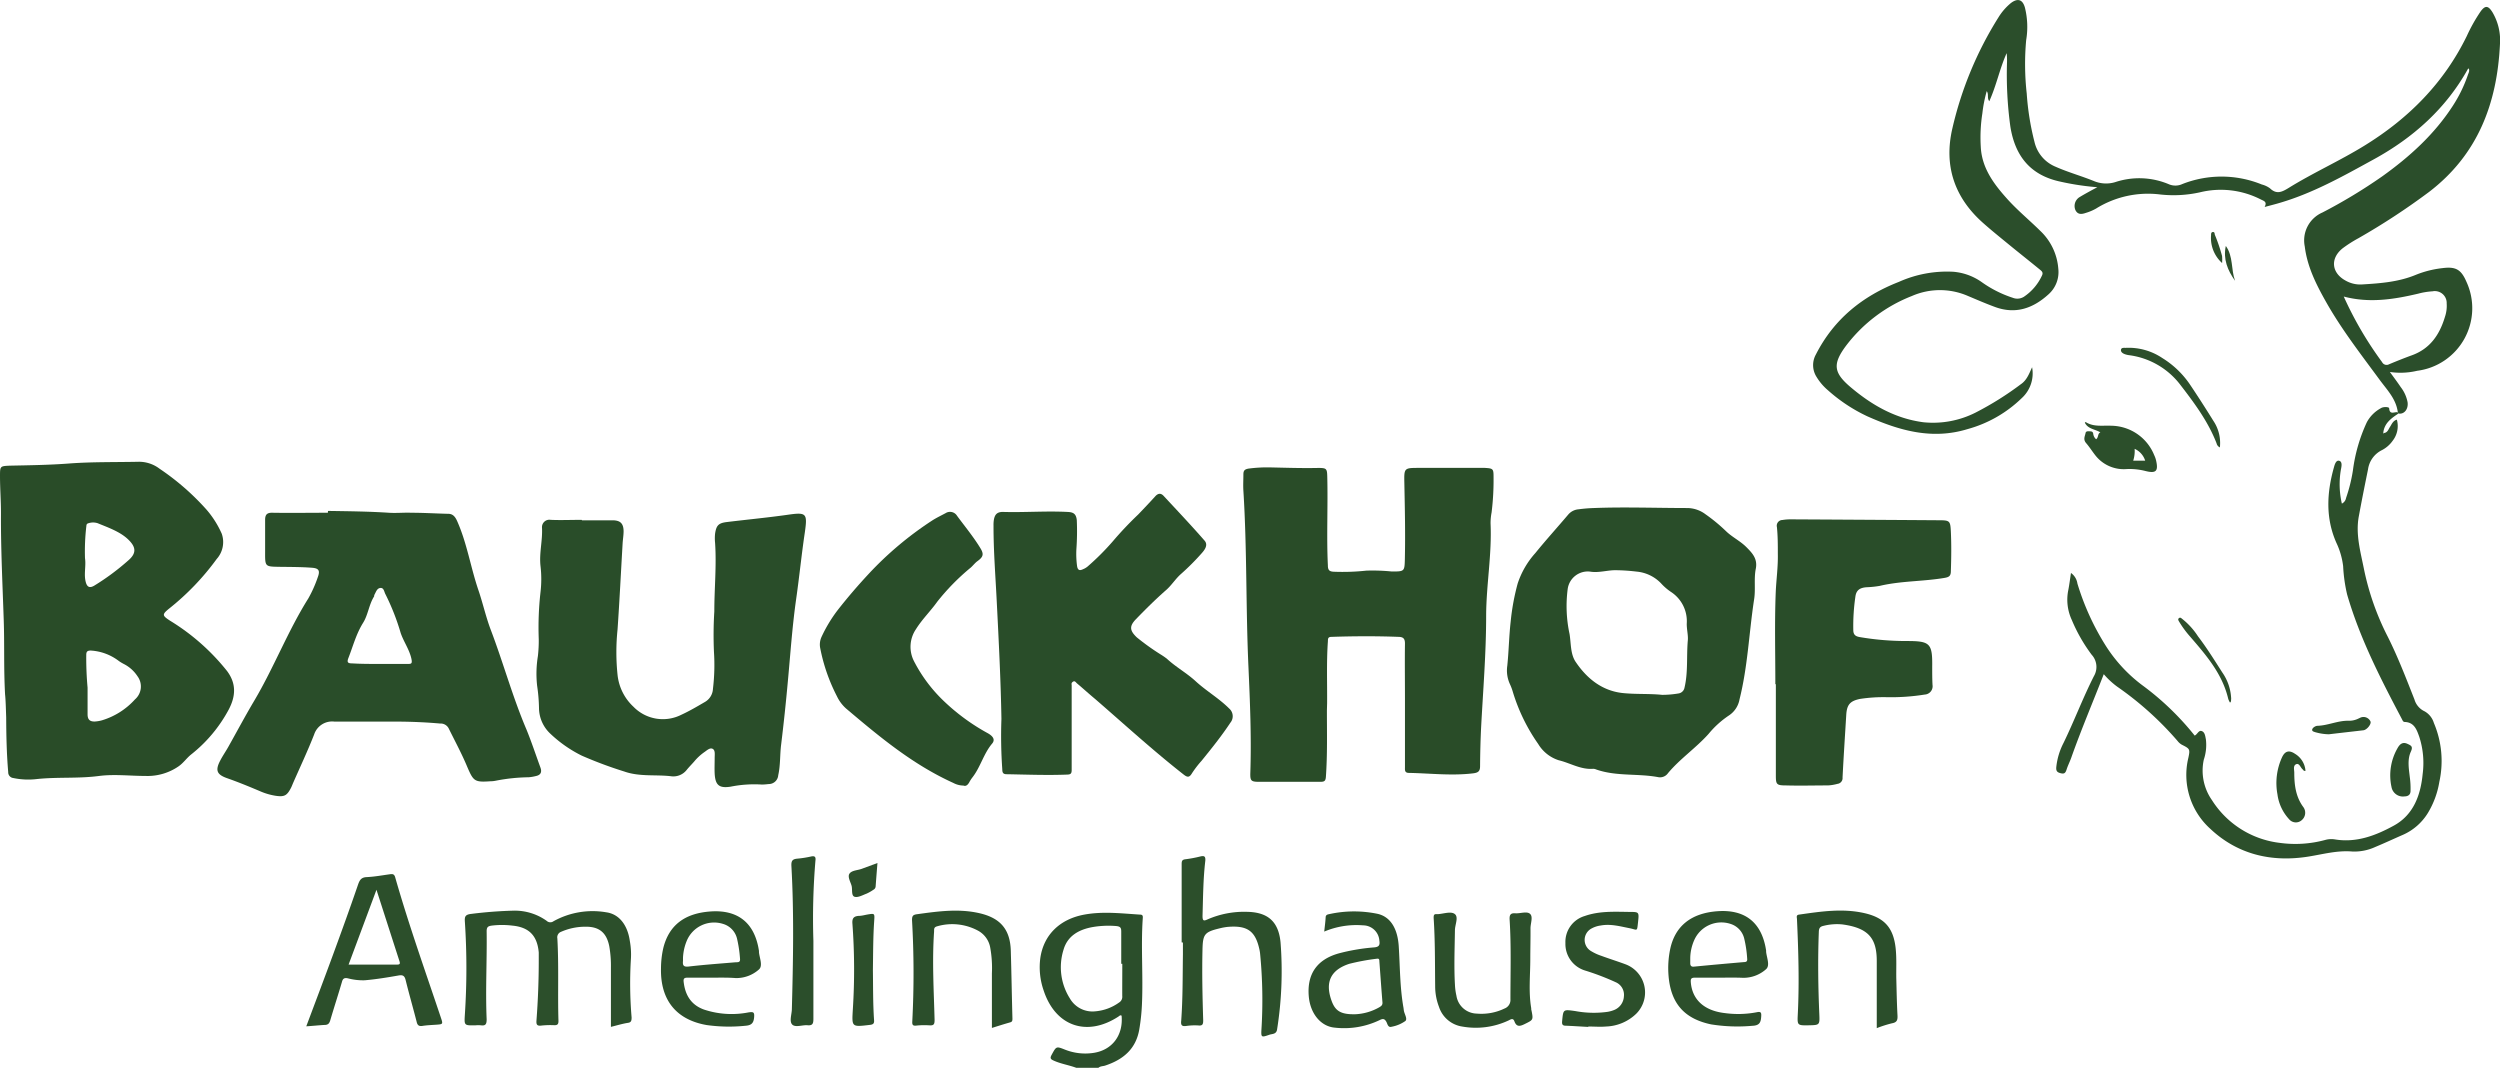
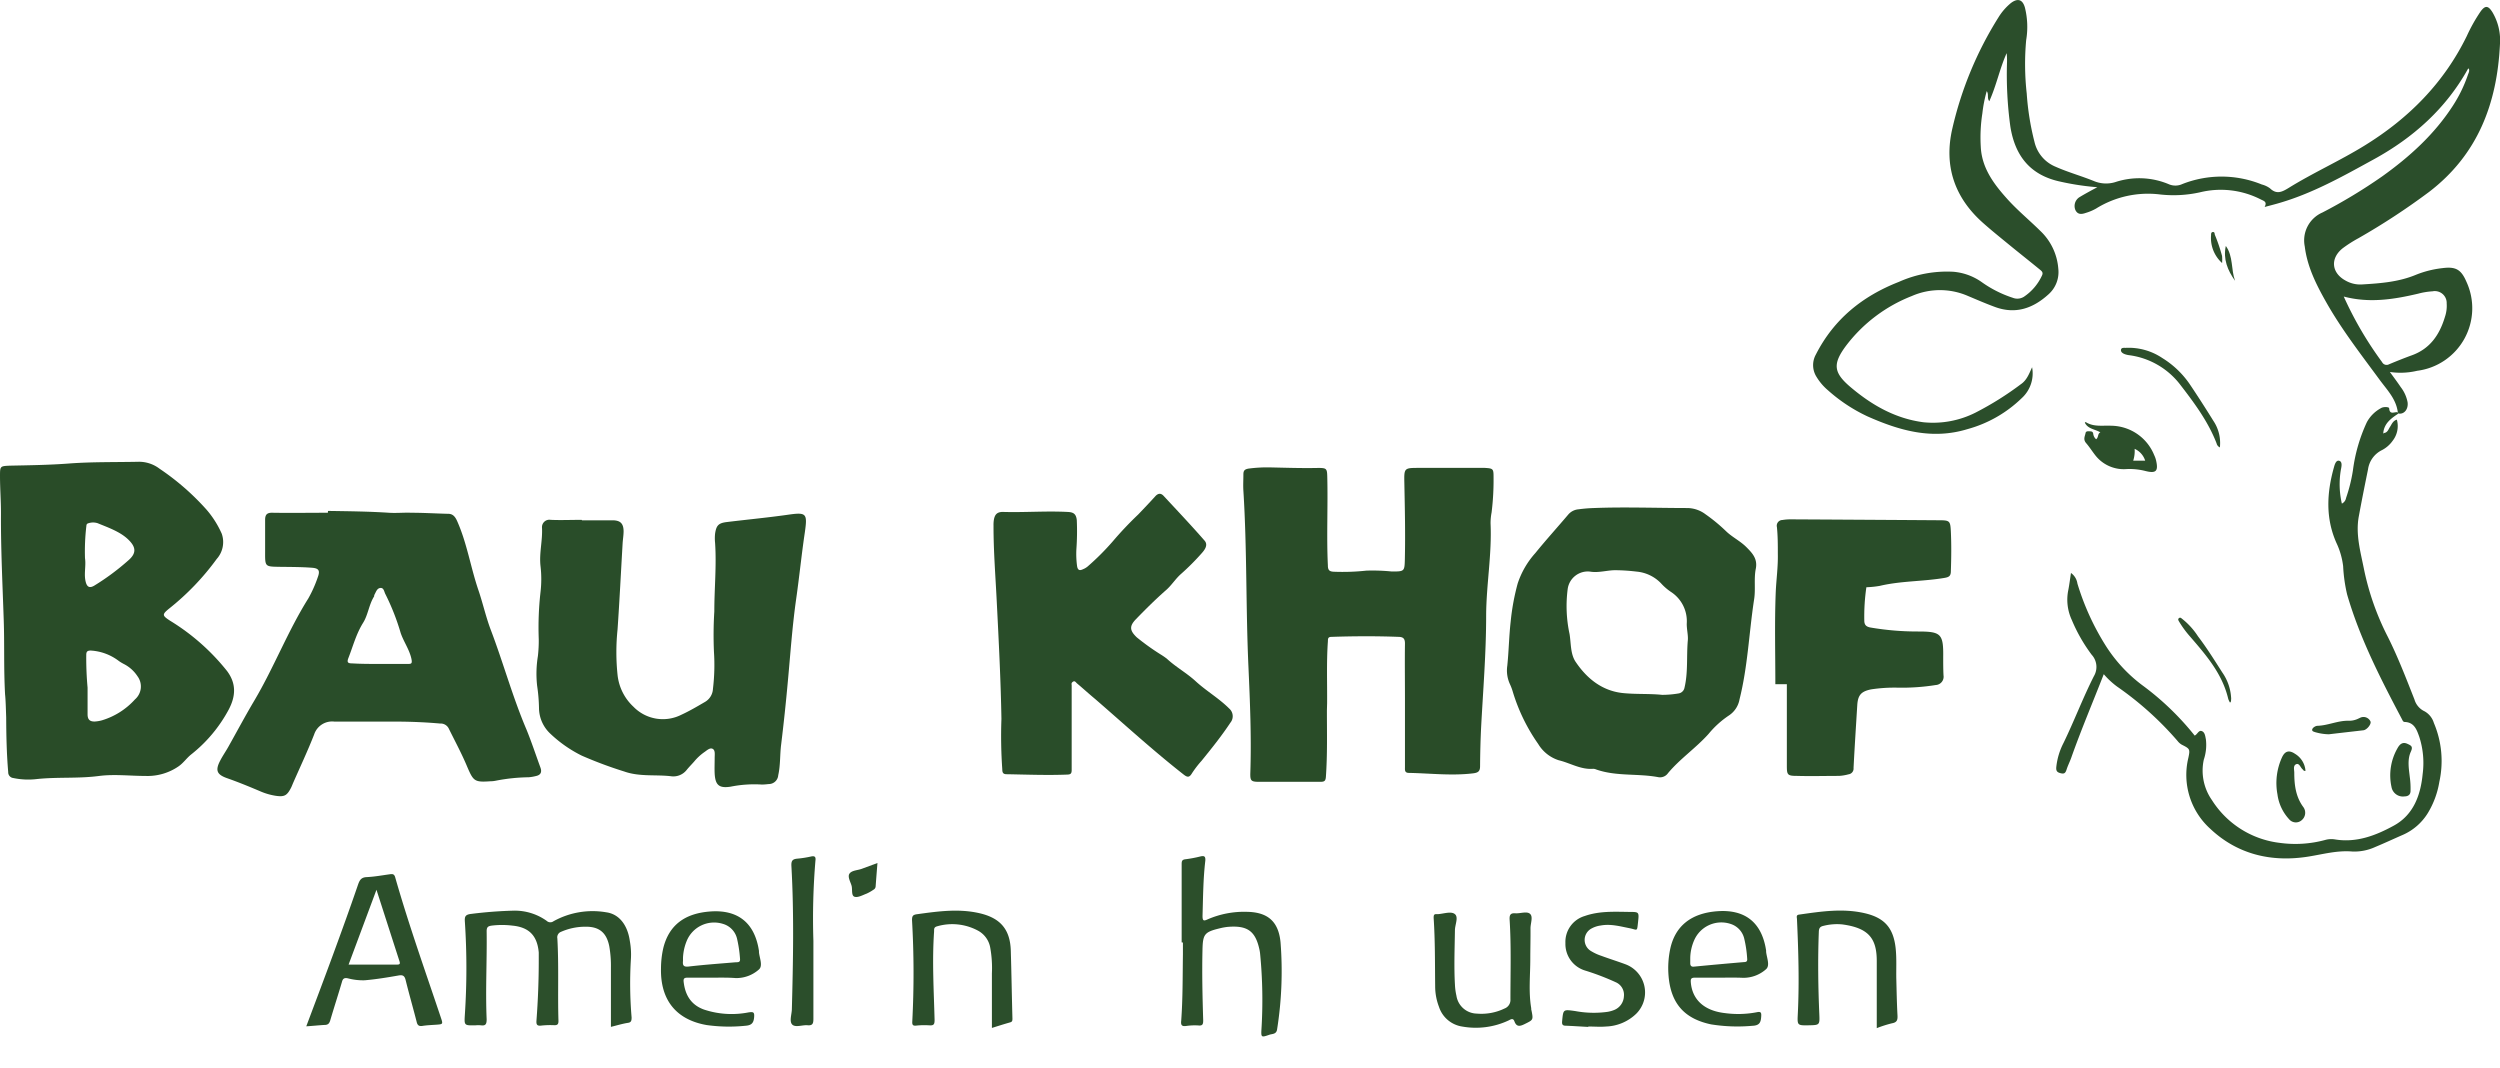
<svg xmlns="http://www.w3.org/2000/svg" viewBox="0 0 493.27 210.69">
  <title>logo-bauckhof-amelinghausen</title>
  <g id="b8388f5d-95cd-49af-bfd6-0c5d542e4404" data-name="Ebene 2">
    <g id="ab504d9b-6f0e-4110-ac65-5d9b27fcdc30" data-name="Ebene 1">
-       <path d="M212.37,210.69c-1.48-.55-3.06-.78-4.5-1.44-.63-.28-.71-.51-.37-1.13.93-1.7.89-1.71,2.68-1a10.82,10.82,0,0,0,5.54.63c3.73-.54,5.93-3.49,5.58-7.35-.28-.18-.44.06-.63.18-6.26,4.08-12.47,1.89-14.77-5.21a13.9,13.9,0,0,1-.63-6.39c.68-4.57,3.88-7.64,8.67-8.52,3.68-.68,7.34-.23,11,0,.49,0,.58.23.54.67-.39,5.64.09,11.28-.16,16.92a39.78,39.78,0,0,1-.52,5c-.64,3.88-3.14,6-6.72,7.19-.47.16-1,.09-1.4.49Zm9.07-20.52h-.21c0-2.12,0-4.23,0-6.35,0-.71-.12-1-.94-1.1a18.62,18.62,0,0,0-4.66.19c-2.71.48-5,1.7-5.8,4.52a11.52,11.52,0,0,0,1.26,9.56,5.14,5.14,0,0,0,4.94,2.56,9.39,9.39,0,0,0,4.77-1.74,1.32,1.32,0,0,0,.63-1.29C221.42,194.4,221.44,192.29,221.44,190.17Z" style="fill:#2b4e2b" />
      <path d="M1,137c-.28-5.25-.1-9.89-.26-14.53-.23-7-.58-13.94-.55-20.93C.21,99,0,96.44,0,93.88c0-1.91.05-1.91,1.9-2,3.88-.08,7.75-.13,11.62-.42,4.6-.35,9.22-.25,13.84-.35a6.7,6.7,0,0,1,4.12,1.37,49.17,49.17,0,0,1,9.27,8.08,19,19,0,0,1,3,4.74,5,5,0,0,1-1,5A50.19,50.19,0,0,1,33.47,120l-.09.07c-1.46,1.19-1.38,1.38.19,2.41a42.94,42.94,0,0,1,11.23,9.92c1.8,2.41,1.77,4.86.33,7.6a28.27,28.27,0,0,1-7.46,8.9c-.87.71-1.49,1.65-2.43,2.3a10.79,10.79,0,0,1-6.55,1.9c-3,0-6.12-.38-9.11,0-4.07.54-8.14.19-12.19.6a14.42,14.42,0,0,1-4.77-.19,1.13,1.13,0,0,1-1-1.17c-.31-3.59-.38-7.19-.4-10.79C1.16,139.82,1.12,138.1,1,137Zm16.28-1.33c0,1.35,0,3.31,0,5.27,0,1.08.49,1.45,1.44,1.42a6.71,6.71,0,0,0,1.41-.24,14.33,14.33,0,0,0,6.5-4.12,3.38,3.38,0,0,0,.5-4.57A7,7,0,0,0,24.41,131a9.32,9.32,0,0,1-.92-.55,10.09,10.09,0,0,0-5.58-2.09c-.69,0-.89.22-.89.88A64.7,64.7,0,0,0,17.28,135.68Zm-.51-25.55c.24,1.58-.27,3.18.16,4.76.29,1.06.86,1.15,1.67.67a46.78,46.78,0,0,0,6.74-5c1.63-1.41,1.51-2.63-.08-4.14s-3.88-2.31-6-3.18a2.92,2.92,0,0,0-1.78,0c-.26.07-.41.15-.44.55A43,43,0,0,0,16.77,110.13Z" style="fill:#294c28" />
      <path d="M261.81,140.19c0,4.35.11,8.71-.2,13.07-.06.86-.32,1-1.12,1-4,0-8,0-12,0-1.64,0-1.84-.17-1.79-1.79.23-7-.06-13.93-.37-20.86-.53-11.59-.27-23.19-1-34.77-.07-1.07,0-2.16,0-3.24,0-.76.26-1,1-1.14a28,28,0,0,1,4.19-.24c3.2.07,6.39.18,9.59.11,1.63,0,1.73.13,1.77,1.72.15,5.84-.16,11.68.12,17.52,0,1,.37,1.21,1.25,1.24a43.45,43.45,0,0,0,6.35-.22,38.23,38.23,0,0,1,5,.17c2.5,0,2.53,0,2.59-2.44.11-5,0-10-.1-15-.06-3-.05-3,2.93-3,3.8,0,7.6,0,11.4,0,.52,0,1,0,1.56,0,1.61.1,1.71.18,1.71,1.75a52,52,0,0,1-.39,7.06,11.18,11.18,0,0,0-.2,2.15c.28,6.09-.85,12.12-.87,18.2,0,7.39-.61,14.77-1,22.16-.12,2.52-.18,5-.2,7.56,0,1-.42,1.26-1.33,1.38-4.24.52-8.47,0-12.7-.08-.9,0-.79-.62-.79-1.15q0-6.72,0-13.44c0-3.64-.05-7.28,0-10.92,0-.91-.27-1.3-1.2-1.33-4.44-.17-8.87-.15-13.31,0-.77,0-.67.48-.7.94-.28,4-.12,8.08-.15,12.12Z" style="fill:#294c28" />
      <path d="M64.72,100.81c4,.06,8,.1,12,.36,1.47.1,3-.06,4.42,0,2.43,0,4.86.15,7.3.21.9,0,1.37.55,1.77,1.46,1.94,4.37,2.65,9.1,4.18,13.59.88,2.57,1.47,5.28,2.44,7.84,2.48,6.52,4.31,13.26,7.05,19.68,1,2.45,1.84,5,2.75,7.49.33.9.07,1.48-.9,1.68a8.66,8.66,0,0,1-1.41.24,36,36,0,0,0-6.55.69,5,5,0,0,1-1,.1c-3.11.22-3.36,0-4.56-2.8-1.09-2.62-2.44-5.11-3.69-7.65a1.77,1.77,0,0,0-1.67-.94c-2.71-.24-5.43-.36-8.15-.38-4.24,0-8.48,0-12.71,0a3.73,3.73,0,0,0-4,2.52c-1.28,3.27-2.78,6.45-4.19,9.66-.12.29-.23.59-.38.88-.8,1.55-1.31,1.82-3,1.58a12.44,12.44,0,0,1-3.09-.9c-2.16-.92-4.34-1.81-6.56-2.59-2-.71-2.32-1.54-1.33-3.44.47-.92,1.07-1.78,1.58-2.68,1.73-3.08,3.39-6.2,5.19-9.23,3.86-6.53,6.58-13.66,10.62-20.1a24.32,24.32,0,0,0,1.85-4.13c.51-1.34.26-1.83-1.14-1.93-2.11-.16-4.23-.15-6.35-.18-2.89-.05-2.89,0-2.88-2.89,0-2.12,0-4.24,0-6.36,0-.94.28-1.44,1.38-1.42,3.68.06,7.36,0,11,0ZM74.87,131v0c1.84,0,3.68,0,5.51,0,.75,0,1,0,.8-1-.4-1.85-1.53-3.36-2.13-5.13a45.11,45.11,0,0,0-3-7.63c-.26-.47-.3-1.3-1-1.23s-.87.83-1.19,1.37c-.05.1,0,.25-.08.35-1,1.62-1.16,3.6-2.14,5.16-1.38,2.21-2,4.67-2.92,7-.32.85,0,1,.75,1C71.28,131,73.07,131,74.87,131Z" style="fill:#294d29" />
      <path d="M473.11,81.37c-.31-2.56-2-4.31-3.46-6.26C465.9,70,462,65,458.92,59.52c-1.93-3.42-3.68-6.91-4.17-10.88a6,6,0,0,1,3.48-6.71A104.36,104.36,0,0,0,470,34.82c5.44-3.89,10.34-8.32,14-14a27.38,27.38,0,0,0,2.92-6c.14-.41.39-.81.2-1.28-.06,0-.16,0-.18.07-4.35,7.83-10.8,13.56-18.52,17.8-6.14,3.37-12.27,6.84-19.1,8.76-.76.22-1.53.41-2.49.67.56-1.06-.18-1.19-.78-1.5a17.32,17.32,0,0,0-12-1.39,24,24,0,0,1-7.84.42,19.4,19.4,0,0,0-12.64,2.78,9.61,9.61,0,0,1-2,.85c-.79.28-1.6.41-2.07-.54a2.06,2.06,0,0,1,.74-2.52c1.11-.68,2.26-1.29,3.58-2a51.32,51.32,0,0,1-7.38-1.12c-5.89-1.28-8.86-5.09-9.78-10.84A75.81,75.81,0,0,1,396,12.25a13.08,13.08,0,0,0-.07-1.76c-1.36,3-2,6.33-3.43,9.49-.49-.68-.05-1.34-.5-2a26.45,26.45,0,0,0-.86,4.36,30.81,30.81,0,0,0-.32,6.58C391,33,393.25,36.12,395.82,39c2.06,2.35,4.49,4.33,6.71,6.52a11.45,11.45,0,0,1,3.59,7.5,5.86,5.86,0,0,1-1.93,5.05c-3.12,2.84-6.61,4-10.69,2.45-1.76-.65-3.48-1.4-5.2-2.12a13.82,13.82,0,0,0-11.06,0,30,30,0,0,0-12.95,9.75c-2.74,3.66-2.56,5.38.92,8.3,4.17,3.51,8.76,6.13,14.26,6.86a18.59,18.59,0,0,0,10.34-1.91,61.46,61.46,0,0,0,8.92-5.59c1.19-.8,1.64-2.11,2.22-3.35a6.6,6.6,0,0,1-2.05,6.1,24.72,24.72,0,0,1-10.7,6.11c-7,2.14-13.41.29-19.72-2.51a32,32,0,0,1-7.78-5.13,10.75,10.75,0,0,1-2.26-2.63,4.31,4.31,0,0,1-.16-4.44c3.56-7,9.2-11.53,16.38-14.34a23.17,23.17,0,0,1,10.74-2,11.35,11.35,0,0,1,5.55,2,22.57,22.57,0,0,0,6.17,3.13,2.45,2.45,0,0,0,2.19-.18,10.13,10.13,0,0,0,3.6-4.23c.3-.62-.13-.9-.48-1.19-2-1.64-4.05-3.25-6.06-4.9-1.73-1.42-3.48-2.82-5.15-4.31-5.61-5-7.71-11.26-6-18.61a71.08,71.08,0,0,1,9.09-21.9A11.28,11.28,0,0,1,396.77.6c1.32-1,2.3-.74,2.76.89a15.83,15.83,0,0,1,.25,6.43,52.18,52.18,0,0,0,.11,10.53A52.57,52.57,0,0,0,401.42,28a7,7,0,0,0,4.17,4.9c2.45,1.09,5,1.79,7.5,2.8a6.21,6.21,0,0,0,4.31.22,15,15,0,0,1,10.55.44,3.27,3.27,0,0,0,2.65-.05,21.07,21.07,0,0,1,15.67.09,4.75,4.75,0,0,1,1.62.76c1.31,1.26,2.38.72,3.71-.1,4.85-3,10.09-5.34,14.95-8.34,8.7-5.36,15.65-12.35,20.17-21.61a32.73,32.73,0,0,1,2.69-4.8c.93-1.3,1.54-1.24,2.39.14a10.85,10.85,0,0,1,1.46,6.33c-.57,11.66-4.38,21.75-14,29.1A135.4,135.4,0,0,1,465.34,47a26,26,0,0,0-3.13,2c-2.49,2-2.19,4.87.62,6.38a5.85,5.85,0,0,0,3.11.75c3.67-.22,7.33-.48,10.79-1.93a19.88,19.88,0,0,1,5.22-1.3c2.57-.33,3.65.27,4.68,2.66a12.44,12.44,0,0,1-9.71,17.6,14.18,14.18,0,0,1-5.38.23c.77,1.06,1.48,2,2.15,3a6.93,6.93,0,0,1,1.35,3c.17,1.36-.7,2.41-1.79,2.2ZM462.44,58.51A70.63,70.63,0,0,0,470,71.44a1,1,0,0,0,1.39.43c1.47-.61,2.95-1.21,4.44-1.75,3.66-1.3,5.54-4.11,6.59-7.64a6.75,6.75,0,0,0,.33-2.6,2.34,2.34,0,0,0-2.79-2.4,14.18,14.18,0,0,0-2.82.46C472.31,59.08,467.5,59.85,462.44,58.51Z" style="fill:#2b4e2b" />
      <path d="M114.83,102.66c2,0,4,0,6,0,1.52,0,2.19.58,2.21,2.14,0,.79-.14,1.59-.19,2.38-.33,5.66-.61,11.33-1,17a43.37,43.37,0,0,0,0,9,10,10,0,0,0,3.15,6.28,8.09,8.09,0,0,0,9.41,1.58c1.59-.73,3.11-1.62,4.63-2.51a3.15,3.15,0,0,0,1.63-2.61,39.42,39.42,0,0,0,.2-7.29,76.66,76.66,0,0,1,.07-8c0-4.51.46-9,.15-13.53a8.93,8.93,0,0,1,0-1.79c.24-1.65.68-2.11,2.35-2.31,4-.49,7.94-.86,11.9-1.42,3.8-.55,4-.33,3.46,3.47-.65,4.35-1.08,8.72-1.7,13.07-.77,5.38-1.14,10.81-1.64,16.21q-.57,6.33-1.34,12.64c-.25,2-.12,4-.57,6a1.87,1.87,0,0,1-1.9,1.73,11.91,11.91,0,0,1-1.31.1,23.84,23.84,0,0,0-6.2.42c-2.25.34-3-.3-3.13-2.58-.05-1,0-2.08,0-3.12,0-.64.15-1.48-.4-1.77s-1.16.34-1.68.68a10.19,10.19,0,0,0-2,1.87c-.48.54-1,1.06-1.44,1.61a3.34,3.34,0,0,1-3.15,1.24c-3-.34-6.18.13-9.15-.92a81.33,81.33,0,0,1-8.39-3.13,25.28,25.28,0,0,1-6.26-4.38,7,7,0,0,1-2.19-5,33.92,33.92,0,0,0-.37-4.41,21.61,21.61,0,0,1,.15-5.85,26.85,26.85,0,0,0,.17-3.35,61.81,61.81,0,0,1,.34-9.22,22,22,0,0,0,0-5.26c-.27-2.54.44-5,.3-7.53a1.46,1.46,0,0,1,1.72-1.53c2,.09,4.08,0,6.11,0Z" style="fill:#294d29" />
      <path d="M197.59,141.85c-.12-7.26-.52-15.28-.93-23.3-.25-5-.64-9.89-.63-14.85a6.52,6.52,0,0,1,.06-1.08c.16-1,.56-1.65,1.86-1.61,4.23.12,8.47-.22,12.71,0,1.15.05,1.67.39,1.8,1.62a50.12,50.12,0,0,1-.08,5.75,17.79,17.79,0,0,0,.14,3.34c.14.82.52.9,1.15.6a3.38,3.38,0,0,0,.92-.54,49.69,49.69,0,0,0,5-5,69.56,69.56,0,0,1,5-5.28c1.13-1.18,2.26-2.37,3.36-3.58.56-.62,1.11-.65,1.64-.08,2.72,2.93,5.47,5.83,8.09,8.84.75.87,0,1.85-.64,2.55a46.69,46.69,0,0,1-4,4c-1.14,1-1.86,2.25-3,3.23-2.06,1.81-4,3.74-5.92,5.72-1.33,1.38-1.22,2.24.17,3.57a46.64,46.64,0,0,0,4.75,3.4,13.68,13.68,0,0,1,1.18.81c1.77,1.65,3.93,2.83,5.69,4.45,2.11,1.94,4.61,3.37,6.63,5.4a2,2,0,0,1,.22,2.79c-1.73,2.62-3.7,5.07-5.68,7.51a20.06,20.06,0,0,0-1.88,2.44c-.51.87-.9.87-1.65.28-6-4.7-11.65-9.87-17.42-14.87-1.21-1-2.41-2.1-3.64-3.13-.21-.18-.41-.58-.79-.32s-.25.46-.25.76c0,5.55,0,11.1,0,16.65,0,.63-.14.89-.84.91-4,.16-8,0-12-.07-.88,0-.83-.56-.86-1.1A94.51,94.51,0,0,1,197.59,141.85Z" style="fill:#294d29" />
      <path d="M327.24,153.35c-4.07-.78-8.32-.12-12.31-1.53a1.56,1.56,0,0,0-.58-.13c-2.45.2-4.52-1.14-6.78-1.68a7.32,7.32,0,0,1-4.07-3.22,35.93,35.93,0,0,1-5-10.26,10.56,10.56,0,0,0-.59-1.57,6.43,6.43,0,0,1-.51-3.6c.3-2.91.34-5.83.67-8.73a45.15,45.15,0,0,1,1.38-7.5,16.89,16.89,0,0,1,3.48-6c2.11-2.6,4.37-5.09,6.53-7.64a3,3,0,0,1,2-1,29.88,29.88,0,0,1,3-.25c6.18-.24,12.37,0,18.56,0a6.12,6.12,0,0,1,3.52,1.25,33.37,33.37,0,0,1,4,3.3c1.21,1.18,2.81,1.94,4,3.13s2.29,2.32,1.89,4.31,0,4.07-.34,6.1c-1,6.55-1.24,13.2-2.87,19.67a4.8,4.8,0,0,1-2.11,3.18,18.53,18.53,0,0,0-4,3.63c-2.49,2.78-5.61,4.88-8,7.74A1.91,1.91,0,0,1,327.24,153.35Zm.7-16.25a19.32,19.32,0,0,0,3.26-.28,1.4,1.4,0,0,0,1.15-1.07c.75-3.09.39-6.26.67-9.39.1-1-.23-2.2-.21-3.31a6.89,6.89,0,0,0-3.07-6.23,10.63,10.63,0,0,1-2-1.72,7.62,7.62,0,0,0-4.85-2.32,37.72,37.72,0,0,0-3.82-.27c-1.8-.08-3.55.58-5.36.27a4,4,0,0,0-4.39,3.42,26.19,26.19,0,0,0,.37,8.92c.3,1.84.15,3.9,1.19,5.46,2.3,3.42,5.43,5.88,9.69,6.2C323.07,137,325.6,136.85,327.94,137.1Z" style="fill:#294d29" />
-       <path d="M350.29,135c0-6-.16-12,.07-18,.1-2.57.48-5.13.42-7.73,0-1.76,0-3.52-.18-5.27a1.13,1.13,0,0,1,1.08-1.4,9.4,9.4,0,0,1,1.67-.13q14.64.08,29.27.18c2.1,0,2.2.15,2.3,2.25.12,2.6.09,5.19,0,7.79,0,1-.41,1.2-1.35,1.35-4.21.7-8.52.57-12.69,1.56a19.05,19.05,0,0,1-2.63.27c-1.17.1-2,.48-2.17,1.88a40.13,40.13,0,0,0-.41,6.57c0,.93.46,1.24,1.26,1.38a54.84,54.84,0,0,0,9.31.78c4.57,0,5.06.44,5,5.06,0,1.2,0,2.4.06,3.6a1.64,1.64,0,0,1-1.52,1.9,42.08,42.08,0,0,1-7.52.52,30.74,30.74,0,0,0-5.25.34c-2,.41-2.61,1.15-2.73,3.17-.25,4.11-.52,8.22-.73,12.33a1.14,1.14,0,0,1-1,1.26,8.68,8.68,0,0,1-1.88.31c-2.76,0-5.52.08-8.28,0-1.89,0-2-.21-2-2V135Z" style="fill:#294d29" />
-       <path d="M190.1,155a4.35,4.35,0,0,1-2-.52c-8-3.62-14.59-9.12-21.17-14.69a7.55,7.55,0,0,1-1.78-2.38,35.26,35.26,0,0,1-3.3-9.45,3.64,3.64,0,0,1,.22-2.24,28,28,0,0,1,3.25-5.39c1.92-2.45,3.94-4.8,6.06-7.08a67.06,67.06,0,0,1,12.52-10.53c.83-.54,1.8-1,2.69-1.48a1.62,1.62,0,0,1,2.24.53c1.56,2.12,3.25,4.15,4.62,6.41.73,1.19.53,1.73-.61,2.55-.47.35-.84.84-1.28,1.24a44.53,44.53,0,0,0-6.6,6.71c-1.34,1.89-3,3.48-4.24,5.47a6.19,6.19,0,0,0-.37,6.33,29.44,29.44,0,0,0,6.09,8.05,40.87,40.87,0,0,0,8.53,6.18c.8.47,1.5,1.15.79,2-1.69,2-2.3,4.64-3.9,6.69a6.62,6.62,0,0,0-.64,1C190.91,154.92,190.55,155.18,190.1,155Z" style="fill:#294d29" />
+       <path d="M350.29,135c0-6-.16-12,.07-18,.1-2.57.48-5.13.42-7.73,0-1.76,0-3.52-.18-5.27a1.13,1.13,0,0,1,1.08-1.4,9.4,9.4,0,0,1,1.67-.13q14.64.08,29.27.18c2.1,0,2.2.15,2.3,2.25.12,2.6.09,5.19,0,7.79,0,1-.41,1.2-1.35,1.35-4.21.7-8.52.57-12.69,1.56a19.05,19.05,0,0,1-2.63.27a40.13,40.13,0,0,0-.41,6.57c0,.93.46,1.24,1.26,1.38a54.84,54.84,0,0,0,9.31.78c4.57,0,5.06.44,5,5.06,0,1.2,0,2.4.06,3.6a1.64,1.64,0,0,1-1.52,1.9,42.08,42.08,0,0,1-7.52.52,30.74,30.74,0,0,0-5.25.34c-2,.41-2.61,1.15-2.73,3.17-.25,4.11-.52,8.22-.73,12.33a1.14,1.14,0,0,1-1,1.26,8.68,8.68,0,0,1-1.88.31c-2.76,0-5.52.08-8.28,0-1.89,0-2-.21-2-2V135Z" style="fill:#294d29" />
      <path d="M473.11,81.37l.14.21c-1.39.92-2.75,1.86-3,3.71a2.62,2.62,0,0,1,0,.28l.14-.13c.72-.1.87-.75,1.19-1.23s.54-1.18,1.34-1.41a4.7,4.7,0,0,1-.81,4.14A5.89,5.89,0,0,1,470,88.8a5,5,0,0,0-2.77,3.81c-.63,3.09-1.25,6.18-1.82,9.28-.65,3.52.32,6.9,1,10.3a52.17,52.17,0,0,0,4.74,13.49c2,4,3.6,8.17,5.24,12.33a3.71,3.71,0,0,0,2,2.34,3.92,3.92,0,0,1,1.83,2.29,19.17,19.17,0,0,1,1.08,11.63,17.18,17.18,0,0,1-2.26,6.14,10.94,10.94,0,0,1-5,4.34c-1.79.78-3.56,1.61-5.37,2.36a9.86,9.86,0,0,1-4.55.9c-3-.25-5.78.54-8.65,1-7.29,1.17-14-.43-19.36-5.48a14.31,14.31,0,0,1-4.33-14c.37-1.74.3-1.79-1.32-2.61a2.82,2.82,0,0,1-.8-.71,63.56,63.56,0,0,0-11.91-10.72,15.85,15.85,0,0,1-2.66-2.47c-2.15,5.53-4.45,10.93-6.41,16.47-.28.79-.67,1.54-.92,2.33s-.52.91-1.22.73-.87-.48-.82-1.17a13.35,13.35,0,0,1,1.43-4.79c2.11-4.34,3.81-8.87,6-13.19a3.56,3.56,0,0,0-.45-4.22,32,32,0,0,1-3.91-6.84,9.44,9.44,0,0,1-.68-6c.19-1,.33-2.11.51-3.29a3.11,3.11,0,0,1,1.27,2.09,50,50,0,0,0,5.72,12.47,29.44,29.44,0,0,0,7,7.53,54.52,54.52,0,0,1,10.42,10c.56-.27.78-1.12,1.4-.89s.68,1,.81,1.63a9.12,9.12,0,0,1-.41,4,10.14,10.14,0,0,0,1.61,8,18.39,18.39,0,0,0,13.34,8.42,22.48,22.48,0,0,0,9-.57,4.41,4.41,0,0,1,1.91-.11c4.27.71,8.11-.78,11.67-2.74,3.85-2.12,5.25-6,5.65-10.16a16.79,16.79,0,0,0-.67-7.35c-.5-1.4-1-2.86-2.88-2.92-.32,0-.42-.34-.55-.58-4.19-7.94-8.3-15.92-10.81-24.6a30.87,30.87,0,0,1-.78-5.57,14.9,14.9,0,0,0-1.32-4.57c-2.17-4.87-1.91-9.86-.51-14.87.16-.58.41-1.52,1.06-1.34s.46,1.1.33,1.73a16.94,16.94,0,0,0,.19,6.72,1.55,1.55,0,0,0,.83-1.13,31,31,0,0,0,1.35-5.43A32.19,32.19,0,0,1,467,83.3a6.87,6.87,0,0,1,2.75-2.75c.51-.35,1.63-.27,1.65,0C471.5,82,472.52,81.15,473.11,81.37Z" style="fill:#2c4f2b" />
      <path d="M120.54,202.61c0-4,0-7.83,0-11.7a22.51,22.51,0,0,0-.32-4.18c-.53-2.71-2-3.93-4.74-3.88a11.9,11.9,0,0,0-4.77,1,1.16,1.16,0,0,0-.74,1.31c.31,5.43.05,10.87.22,16.3,0,.65-.22.83-.82.82a16.29,16.29,0,0,0-2.52.07c-.89.12-1.06-.18-1-1,.3-4,.46-8.06.45-12.09,0-.44,0-.89,0-1.32-.29-3.33-1.92-5-5.22-5.31a16.71,16.71,0,0,0-4.06,0c-.69.1-1,.26-1,1.1.08,5.79-.25,11.59,0,17.38,0,.94-.19,1.33-1.15,1.19a6.18,6.18,0,0,0-1,0c-2.34.05-2.28.06-2.14-2.24a140,140,0,0,0,0-18.09c-.08-1.06,0-1.51,1.24-1.65a83.76,83.76,0,0,1,8.36-.64,10.85,10.85,0,0,1,6.52,2,1.05,1.05,0,0,0,1.36.09A15.9,15.9,0,0,1,119.59,180c2.56.34,4.23,2.49,4.68,5.66a14.89,14.89,0,0,1,.22,3.46,79.07,79.07,0,0,0,.13,11.62c0,.62-.06,1-.75,1.08C122.75,202,121.65,202.34,120.54,202.61Z" style="fill:#2c4f2b" />
      <path d="M60.43,202.5c1.77-4.72,3.52-9.34,5.23-14s3.39-9.29,5-14c.31-.87.63-1.39,1.68-1.44,1.56-.07,3.1-.36,4.64-.57.53-.07.83,0,1,.63,2.66,9.32,5.92,18.45,9,27.64.45,1.34.45,1.33-1,1.43-.87.06-1.76.09-2.62.23-.7.11-1-.13-1.15-.8-.7-2.74-1.49-5.47-2.17-8.22-.21-.88-.56-1.09-1.46-.92-2.2.39-4.42.75-6.64.94a11.71,11.71,0,0,1-3.31-.39c-.73-.15-1,.08-1.17.74-.74,2.53-1.55,5-2.3,7.56-.19.62-.44.9-1.14.9C62.92,202.29,61.73,202.42,60.43,202.5Zm13.85-26.94-5.5,14.76h9.59c.48,0,.62-.14.46-.63C77.34,185.08,75.86,180.46,74.28,175.56Z" style="fill:#2c4f2b" />
      <path d="M233.15,185.94c0-5.16,0-10.31,0-15.47,0-.58.1-.85.73-.93a24.54,24.54,0,0,0,2.94-.55c.77-.18,1.06-.06,1,.83-.43,3.62-.44,7.26-.55,10.89,0,.94.18,1.08,1,.69a18,18,0,0,1,7.7-1.49c4.12.05,6.28,1.85,6.69,6a73.39,73.39,0,0,1-.68,17.2c-.14,1-1,.86-1.53,1.06-1.61.56-1.65.53-1.55-1.17a93.76,93.76,0,0,0-.25-14.61,7.53,7.53,0,0,0-.11-.83c-.78-3.85-2.38-5-6.28-4.68a11.13,11.13,0,0,0-1.53.27c-3.09.74-3.4,1.15-3.47,4.27-.11,4.64,0,9.27.14,13.91,0,.74-.11,1.09-.95,1a12,12,0,0,0-2.39.1c-.86.12-1.1-.15-1-1,.32-4.39.28-8.79.34-13.18,0-.76,0-1.52,0-2.28Z" style="fill:#2c4f2b" />
-       <path d="M261.28,183.81c.11-1,.23-1.91.28-2.78,0-.48.31-.59.68-.66a22.82,22.82,0,0,1,9.63-.05c2.56.62,3.89,3,4.11,6.35.26,4.06.22,8.15.94,12.18l.06.47c.09.74.79,1.7.3,2.14a6.91,6.91,0,0,1-2.72,1.13c-.69.2-.8-.55-1-.94-.36-.66-.68-.71-1.36-.37a16.2,16.2,0,0,1-8.86,1.48c-2.75-.25-4.79-2.77-5.1-6.09-.41-4.45,1.59-7.35,5.91-8.56a39.14,39.14,0,0,1,6.95-1.18c1-.08,1.2-.45,1.06-1.35a3.23,3.23,0,0,0-3.2-3A16.31,16.31,0,0,0,261.28,183.81Zm6.12,16.31a10.48,10.48,0,0,0,4.68-1.34c.38-.22.74-.42.69-1-.22-2.7-.41-5.41-.61-8.11,0-.36-.06-.6-.55-.5a43.33,43.33,0,0,0-5.39,1c-3.61,1.18-4.79,3.55-3.54,7.15C263.41,199.44,264.48,200.18,267.4,200.12Z" style="fill:#2c4f2b" />
      <path d="M140.65,192.9c-1.68,0-3.36,0-5,0-.65,0-.83.2-.76.82.29,2.59,1.45,4.55,4,5.47a17.27,17.27,0,0,0,8.76.57c1-.15,1.24-.08,1.14,1s-.51,1.55-1.71,1.63a31.65,31.65,0,0,1-7.66-.14c-6.05-1.06-9.15-5-9-11.22a18.34,18.34,0,0,1,.46-4c1.12-4.46,4.18-6.82,9.28-7.19,5.48-.39,8.77,2.28,9.59,7.79,0,.08,0,.16,0,.24.11,1.16.81,2.69,0,3.41a6.68,6.68,0,0,1-4.61,1.7C143.61,192.86,142.13,192.9,140.65,192.9ZM134.76,189c0,.2,0,.4,0,.6-.09.87.1,1.23,1.16,1.1,3.09-.36,6.2-.58,9.3-.84.47,0,.87,0,.79-.71a24.68,24.68,0,0,0-.6-4,4,4,0,0,0-2.79-2.87,5.84,5.84,0,0,0-7.12,3.36A9.81,9.81,0,0,0,134.76,189Z" style="fill:#2c4f2b" />
      <path d="M339.41,192.9c-1.68,0-3.36,0-5,0-.73,0-.85.25-.8.9.27,3.44,2.64,5.62,6.71,6.09a19.42,19.42,0,0,0,6.32-.17c.84-.18.91.12.86.84-.07,1.16-.32,1.79-1.77,1.84a32.86,32.86,0,0,1-8.11-.28c-5.29-1.11-7.95-4.14-8.4-9.56a18.43,18.43,0,0,1,.31-5.24c.95-4.6,4.15-7.16,9.36-7.53,5.48-.39,8.76,2.27,9.58,7.77,0,.08,0,.16,0,.24.12,1.17.81,2.69,0,3.42a6.69,6.69,0,0,1-4.6,1.71C342.37,192.86,340.89,192.9,339.41,192.9ZM333.5,189c0,.36,0,.72,0,1.07s.12.71.69.66q4.95-.48,9.9-.9c.51,0,.71-.18.64-.72a22.68,22.68,0,0,0-.6-4,4,4,0,0,0-2.69-2.82,5.84,5.84,0,0,0-7.17,3.24A9.13,9.13,0,0,0,333.5,189Z" style="fill:#2c4f2b" />
      <path d="M195.71,202.82c0-3.67,0-7.21,0-10.75a22.53,22.53,0,0,0-.36-5.25,4.73,4.73,0,0,0-2.45-3.23,10.7,10.7,0,0,0-8-.82c-.71.19-.57.62-.6,1.07-.4,5.79-.05,11.58.1,17.37,0,.82-.1,1.16-1,1.1a15.5,15.5,0,0,0-2.64.05c-.68.07-.79-.19-.76-.8a183,183,0,0,0-.05-20c0-.81.15-1.07,1-1.18,4.13-.57,8.25-1.15,12.38-.18s6,3.26,6.11,7.43c.13,4.43.2,8.87.32,13.3,0,.42,0,.68-.48.8C198.15,202.05,197.05,202.4,195.71,202.82Z" style="fill:#2b4e2b" />
      <path d="M370.3,202.86V189.61c0-4.48-1.64-6.53-6.83-7.22a10.94,10.94,0,0,0-3.69.29c-.65.14-.88.44-.91,1.13-.21,5.39-.14,10.79.09,16.18.1,2.27.1,2.27-2.12,2.31s-2.23,0-2.12-2.2c.31-6.24.12-12.47-.16-18.7,0-.36-.24-.85.4-.94,4.31-.61,8.63-1.29,13-.27,3.88.91,5.61,2.89,6.06,6.84.23,2.07.09,4.16.14,6.23.06,2.36.1,4.72.23,7.08.05.88-.08,1.39-1.08,1.56A23.69,23.69,0,0,0,370.3,202.86Z" style="fill:#2b4e2b" />
      <path d="M301.94,189.22c0,3.23-.36,6.48.18,9.7,0,.16,0,.32.06.47.37,1.88.34,1.83-1.38,2.68-.93.46-1.59.57-2-.57-.27-.7-.72-.36-1.16-.15a15.21,15.21,0,0,1-9.11,1.2,5.72,5.72,0,0,1-4.61-3.9,11.29,11.29,0,0,1-.75-4c-.05-4.52,0-9-.3-13.55,0-.51.05-.77.6-.73l.23,0c1.15-.07,2.62-.63,3.37,0s0,2.09,0,3.19c-.05,3.56-.2,7.12,0,10.68a12.17,12.17,0,0,0,.3,2.25,4.14,4.14,0,0,0,4,3.5,10.49,10.49,0,0,0,5.48-1,1.8,1.8,0,0,0,1.17-1.84c0-5.24.17-10.48-.16-15.71-.05-.93.18-1.31,1.14-1.24s2.27-.46,2.9.12.07,1.88.08,2.87C302,185.22,301.94,187.22,301.94,189.22Z" style="fill:#2c4f2b" />
      <path d="M313.36,202.62c-1.48-.08-2.95-.18-4.43-.24-.63,0-.77-.27-.71-.89.23-2.38.19-2.33,2.59-2a19.77,19.77,0,0,0,6.33.16,6.1,6.1,0,0,0,1.27-.34,3.06,3.06,0,0,0,2-2.72,2.7,2.7,0,0,0-1.64-2.8,49.84,49.84,0,0,0-6-2.29,5.47,5.47,0,0,1-3.9-5.42,5.32,5.32,0,0,1,3.83-5.35c2.85-1,5.82-.84,8.78-.8,1.92,0,1.94,0,1.72,2s-.08,1.53-1.69,1.21c-1.88-.37-3.73-.89-5.68-.53a5.14,5.14,0,0,0-1.81.59,2.55,2.55,0,0,0-.12,4.44,9.82,9.82,0,0,0,2.05.95c1.57.58,3.17,1.08,4.74,1.66a5.93,5.93,0,0,1,2.19,9.73,9,9,0,0,1-6,2.56c-1.15.1-2.32,0-3.48,0Z" style="fill:#2c4f2b" />
      <path d="M160.49,185.61c0,5.15,0,10.31,0,15.47,0,.93-.21,1.3-1.17,1.21s-2.38.49-3-.13-.11-2-.08-3c.25-9.44.44-18.87-.09-28.3-.05-1,.2-1.35,1.15-1.44A20.78,20.78,0,0,0,160,169c.77-.17,1,.06.89.84A137,137,0,0,0,160.49,185.61Z" style="fill:#2b4e2b" />
      <path d="M413.58,86.67c.53-.38.25-1.1.84-1.36-1.07-.65-2.47-.65-3.07-1.93.11-.07.17-.11.18-.1,1.57,1,3.32.64,5,.72a9.26,9.26,0,0,1,8.51,5.8,5.06,5.06,0,0,1,.36,1c.51,2.18,0,2.66-2.1,2.13a12.63,12.63,0,0,0-3.68-.38,7.11,7.11,0,0,1-6.21-2.73c-.62-.79-1.15-1.64-1.8-2.39s-.22-1.37-.11-2c.07-.38.51-.35.81-.33s.63,0,.7.49A1.7,1.7,0,0,0,413.58,86.67Zm9.68,4.22a3.8,3.8,0,0,0-2.08-2.33,6.25,6.25,0,0,1-.28,2.33Z" style="fill:#2c4f2b" />
-       <path d="M172.23,191.46c.05,3.1,0,6.46.23,9.81.06.69-.18.88-.83.95-3.66.43-3.56.45-3.35-3.19a123.35,123.35,0,0,0-.09-16.76c-.09-1.07.24-1.49,1.26-1.56.59,0,1.18-.18,1.77-.28,1.34-.22,1.37-.22,1.27,1.2C172.27,184.82,172.28,188,172.23,191.46Z" style="fill:#2c4f2b" />
      <path d="M454.89,152.1c-.39.06-.43-.2-.57-.31-.43-.37-.66-1.28-1.28-1s-.37,1.07-.36,1.65c0,2.42.28,4.78,1.8,6.82a1.9,1.9,0,0,1-.35,2.58,1.73,1.73,0,0,1-2.47-.2,8.93,8.93,0,0,1-2.3-4.91,12.18,12.18,0,0,1,.88-7.26c.58-1.29,1.41-1.53,2.58-.74A4.26,4.26,0,0,1,454.89,152.1Z" style="fill:#2c4f2b" />
      <path d="M438,88.28a1.17,1.17,0,0,1-.65-.8C435.7,83.2,433,79.57,430.25,76A15.17,15.17,0,0,0,420,70.07a4.2,4.2,0,0,1-.7-.17c-.44-.15-.89-.43-.81-.9s.64-.35,1-.37a11.89,11.89,0,0,1,7.13,2,18,18,0,0,1,5.5,5.27c1.58,2.35,3.11,4.74,4.6,7.14A7.84,7.84,0,0,1,438,88.28Z" style="fill:#2c4f2b" />
      <path d="M474.41,157.14a2.28,2.28,0,0,1-2.55-1.87,10.75,10.75,0,0,1,1.18-7.63c.43-.78,1-1.34,2-.86.71.33,1.1.52.64,1.53-.73,1.59-.39,3.38-.2,5.08a16.38,16.38,0,0,1,.14,2.62C475.63,156.8,475.16,157.13,474.41,157.14Z" style="fill:#2c4f2b" />
      <path d="M173.13,170.28c-.13,1.62-.25,3.12-.36,4.61a.78.78,0,0,1-.43.66,8.67,8.67,0,0,1-1.35.77c-.78.29-1.69.82-2.37.62s-.41-1.38-.58-2.11-.89-1.85-.41-2.48,1.57-.62,2.39-.92Z" style="fill:#2c4f2b" />
      <path d="M459.49,144.88a10.48,10.48,0,0,1-2.73-.43c-.22-.08-.51-.14-.55-.38s.2-.51.44-.65a1.33,1.33,0,0,1,.55-.21c2.13-.05,4.09-1.06,6.22-1a4.06,4.06,0,0,0,1.85-.4l.43-.2a1.51,1.51,0,0,1,2,.71c.27.48-.66,1.68-1.38,1.77C464,144.36,461.69,144.62,459.49,144.88Z" style="fill:#2c4f2b" />
      <path d="M440,138.63a3.75,3.75,0,0,1-.35-.73c-1.15-4.93-4.34-8.61-7.52-12.29a20.11,20.11,0,0,1-2.2-3c-.12-.21-.26-.45,0-.65s.44,0,.63.15a14.18,14.18,0,0,1,3.12,3.44c1.73,2.27,3.25,4.71,4.79,7.12a9.71,9.71,0,0,1,1.76,5.26C440.17,138.17,440.28,138.44,440,138.63Z" style="fill:#2c4f2b" />
      <path d="M438.44,51.9a6.65,6.65,0,0,1-2.18-5.48c0-.27,0-.63.37-.64s.31.32.38.55a34.13,34.13,0,0,1,1.42,4.17A9.33,9.33,0,0,1,438.44,51.9Z" style="fill:#2c4f2b" />
      <path d="M441,55.41c-1.47-2.06-2.39-4.27-1.83-6.88C440.67,50.58,440.17,53.19,441,55.41Z" style="fill:#2c4f2b" />
    </g>
  </g>
</svg>